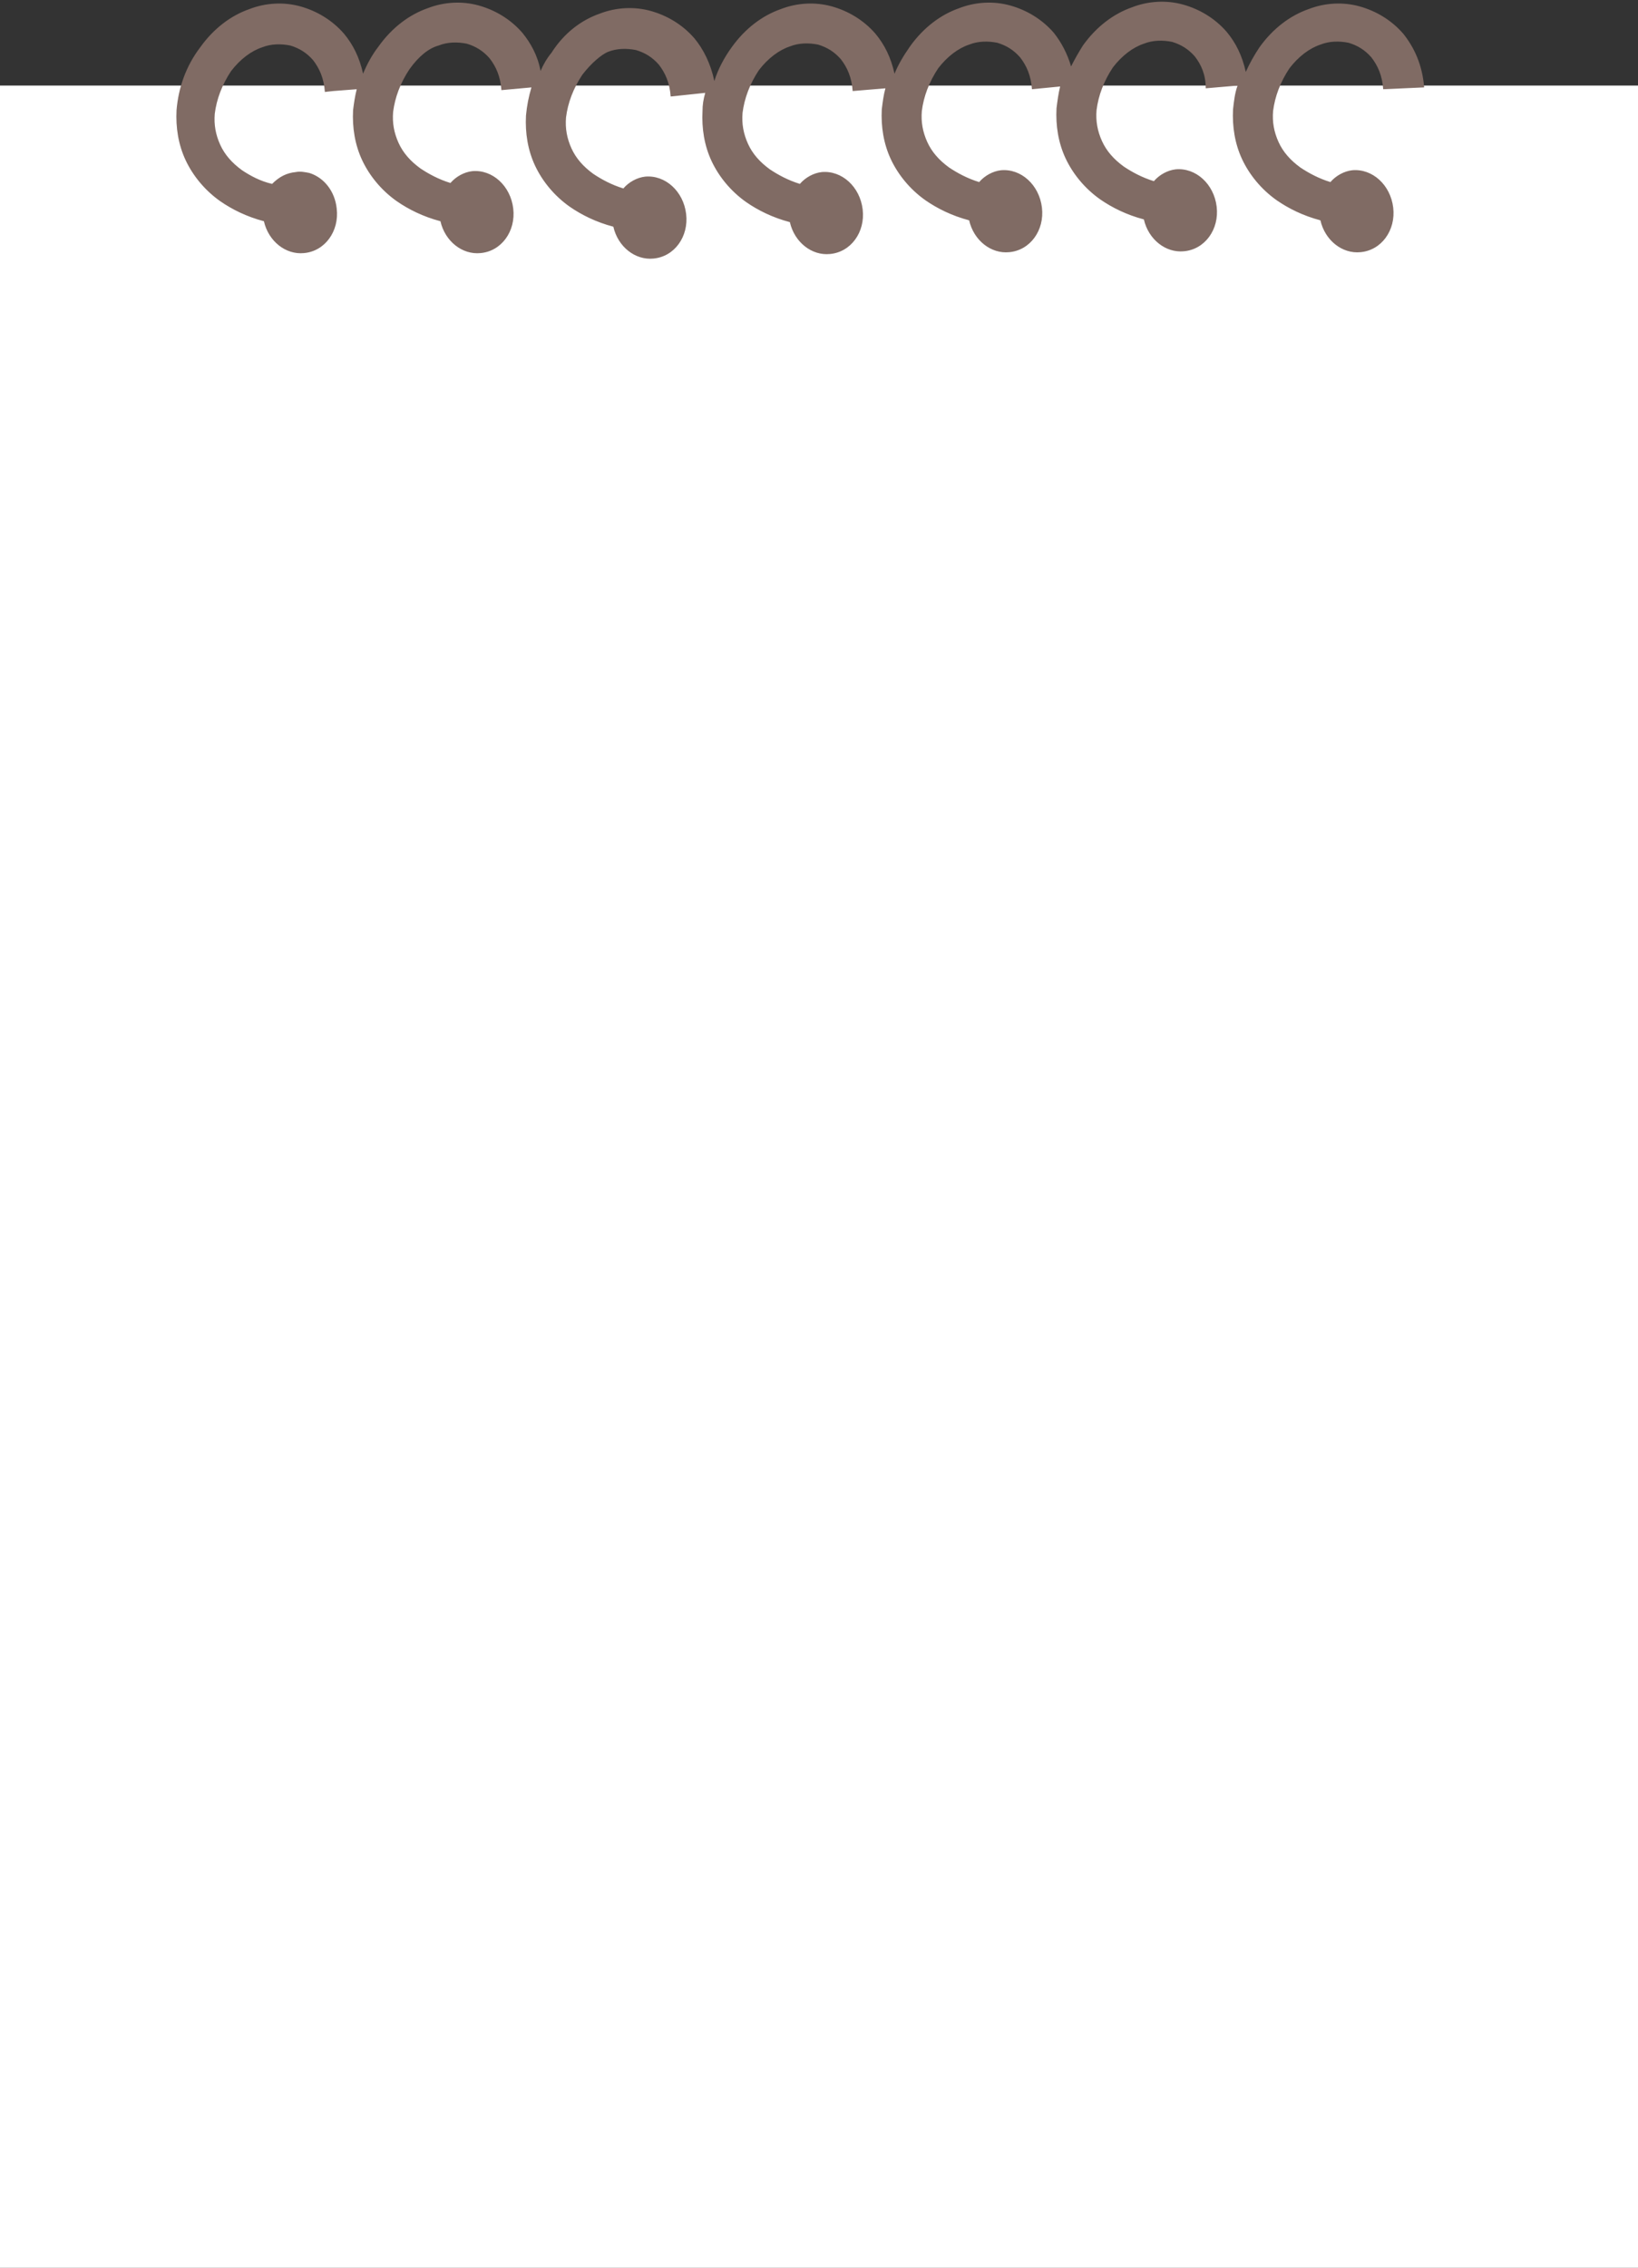
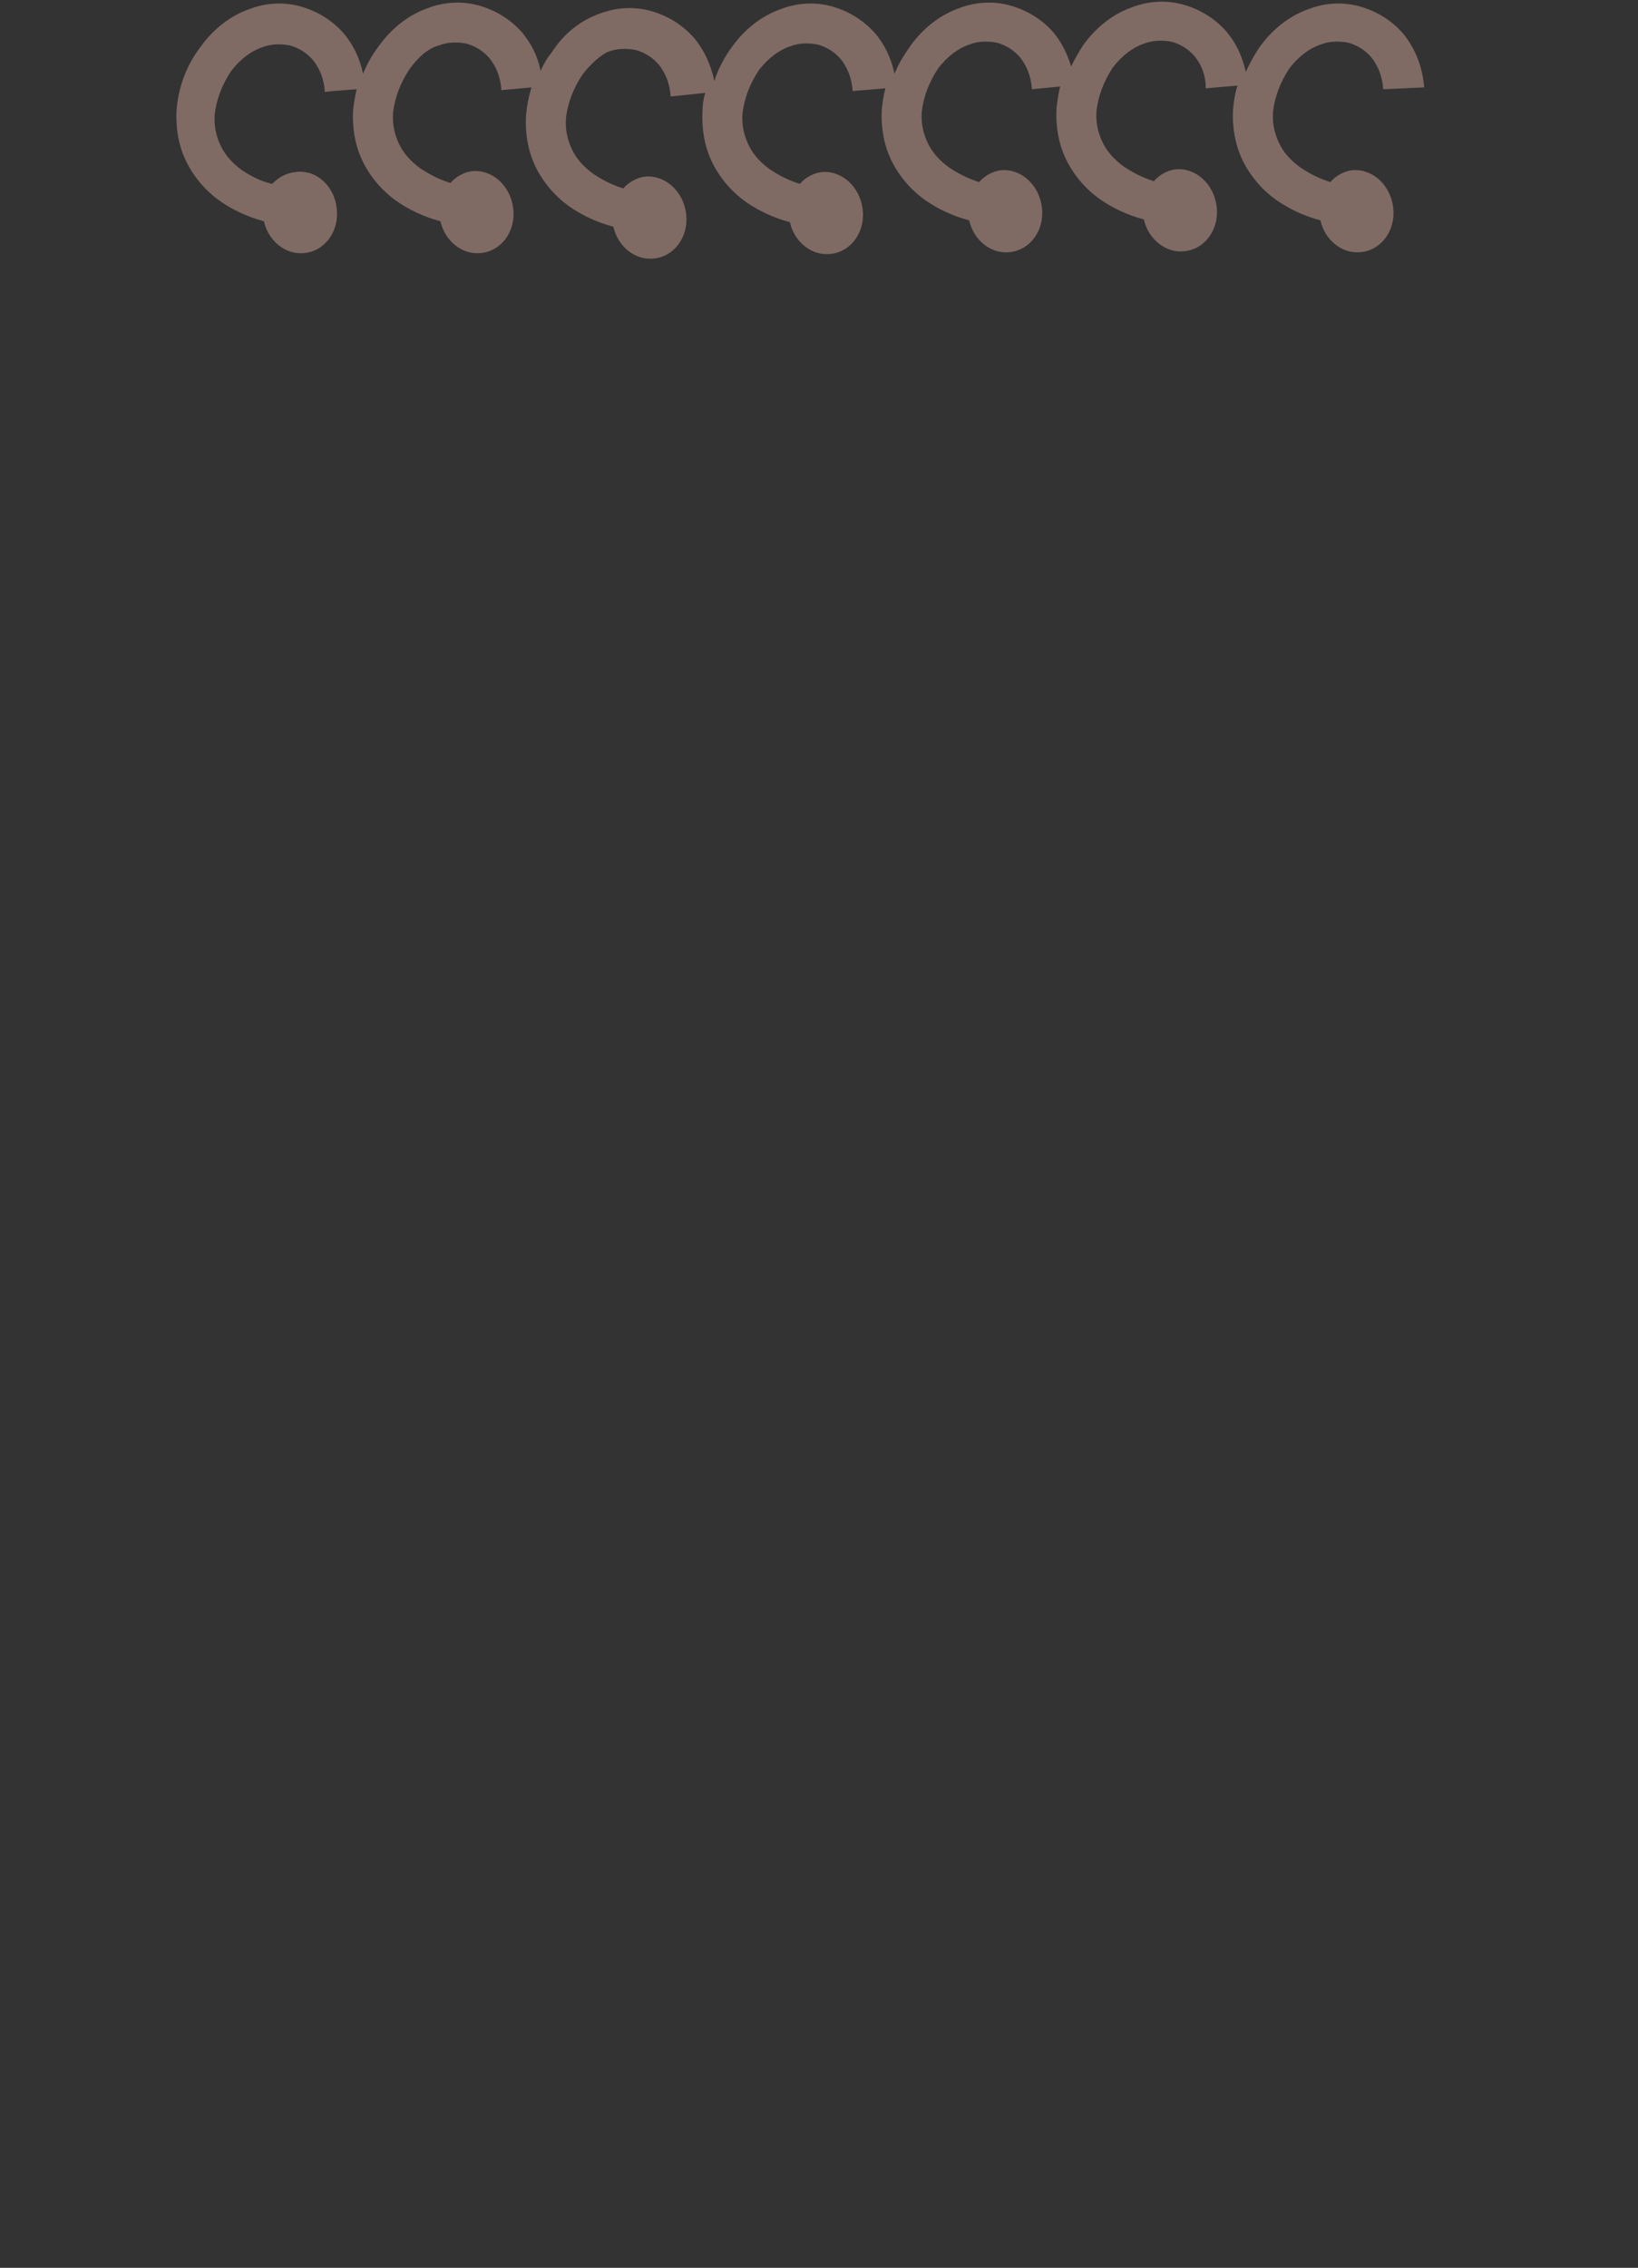
<svg xmlns="http://www.w3.org/2000/svg" height="249.1" preserveAspectRatio="xMidYMid meet" version="1.0" viewBox="0.0 -0.2 180.0 249.1" width="180.0" zoomAndPan="magnify">
  <rect x="0.0" y="-0.2" width="180.0" height="249.1" fill="#333333" stroke="none" />
  <g id="change1_1">
-     <path clip-rule="evenodd" d="M0 9.2H180V248.9H0z" fill="#FFF" fill-rule="evenodd" />
-   </g>
+     </g>
  <g id="change2_1">
    <path clip-rule="evenodd" d="M32.5,18.7c0.5-0.1,1,0,1.5,0.1c1.6,0.5,2.8,2,3,3.9 c0.3,2.5-1.3,4.7-3.6,4.9c-2,0.2-3.9-1.3-4.4-3.5c-1.9-0.5-3.5-1.3-4.8-2.2c-1.7-1.2-3-2.8-3.8-4.5c-0.8-1.7-1.1-3.6-1-5.5 c0.2-2.4,1-4.8,2.6-6.9c1.5-2.1,3.4-3.5,5.4-4.2c1.8-0.7,3.8-0.8,5.6-0.3c1.8,0.5,3.5,1.5,4.8,3c1,1.2,1.7,2.6,2.1,4.4 c0.4-1,1-2.1,1.7-3c1.5-2.1,3.4-3.5,5.4-4.2c1.8-0.7,3.8-0.8,5.6-0.3c1.8,0.5,3.5,1.5,4.8,3c0.9,1.1,1.7,2.5,2,4.2 c0.3-0.7,0.7-1.4,1.2-2C62,3.4,63.9,2,65.9,1.3c1.8-0.7,3.8-0.8,5.6-0.3c1.8,0.5,3.5,1.5,4.8,3c1,1.2,1.8,2.8,2.2,4.7 c0.4-1.3,1.1-2.6,1.9-3.7c1.5-2.1,3.4-3.5,5.4-4.2c1.8-0.7,3.8-0.8,5.6-0.3c1.8,0.5,3.5,1.5,4.8,3c1,1.2,1.7,2.6,2.1,4.4 c0.4-1,1-2,1.7-3c1.5-2.1,3.4-3.5,5.4-4.2c1.8-0.7,3.8-0.8,5.6-0.3c1.8,0.5,3.5,1.5,4.8,3c0.8,1,1.5,2.3,1.9,3.7 c0.4-0.8,0.8-1.5,1.3-2.3c1.5-2.1,3.4-3.5,5.4-4.2c1.8-0.7,3.8-0.8,5.6-0.3c1.8,0.5,3.5,1.5,4.8,3c1,1.2,1.7,2.6,2.1,4.4 c0.4-0.9,0.9-1.8,1.5-2.7c1.5-2.1,3.4-3.5,5.4-4.2c1.8-0.7,3.8-0.8,5.6-0.3c1.8,0.5,3.5,1.5,4.8,3c1.2,1.5,2.1,3.4,2.3,5.9L152,9.6 c-0.1-1.5-0.6-2.6-1.3-3.5c-0.7-0.8-1.5-1.3-2.5-1.6c-1-0.2-2.1-0.2-3.1,0.2c-1.2,0.4-2.4,1.3-3.4,2.6c-1,1.5-1.6,3.1-1.8,4.7 c-0.1,1.2,0.1,2.3,0.6,3.4c0.5,1.1,1.3,2,2.4,2.8c0.9,0.6,2,1.2,3.3,1.6c0.6-0.7,1.5-1.2,2.4-1.3c2.2-0.2,4.2,1.6,4.5,4.1 c0.3,2.5-1.3,4.7-3.6,4.9c-2,0.2-3.9-1.3-4.4-3.5c-1.9-0.5-3.5-1.3-4.8-2.2c-1.7-1.2-3-2.8-3.8-4.5c-0.8-1.7-1.1-3.6-1-5.5 c0.1-0.9,0.2-1.8,0.5-2.6l-3.5,0.3C132.5,8,132,6.9,131.3,6c-0.7-0.8-1.5-1.3-2.5-1.6c-1-0.2-2.1-0.2-3.1,0.2 c-1.2,0.4-2.4,1.3-3.4,2.6c-1,1.5-1.6,3.1-1.8,4.7c-0.1,1.2,0.1,2.3,0.6,3.4c0.5,1.1,1.3,2,2.4,2.8c0.9,0.6,2,1.2,3.3,1.6 c0.6-0.7,1.5-1.2,2.4-1.3c2.2-0.2,4.2,1.6,4.5,4.1c0.3,2.5-1.3,4.7-3.6,4.9c-2,0.2-3.9-1.3-4.4-3.5c-1.9-0.5-3.5-1.3-4.8-2.2 c-1.7-1.2-3-2.8-3.8-4.5c-0.8-1.7-1.1-3.6-1-5.5c0.1-0.8,0.2-1.6,0.4-2.4l-3.1,0.3c-0.1-1.5-0.6-2.6-1.3-3.5 c-0.7-0.8-1.5-1.3-2.5-1.6c-1-0.2-2.1-0.2-3.1,0.2c-1.2,0.4-2.4,1.3-3.4,2.6c-1,1.5-1.6,3.1-1.8,4.7c-0.1,1.2,0.1,2.3,0.6,3.4 s1.3,2,2.4,2.8c0.9,0.6,2,1.2,3.3,1.6c0.6-0.7,1.5-1.2,2.4-1.3c2.2-0.2,4.2,1.6,4.5,4.1c0.3,2.5-1.3,4.7-3.6,4.9 c-2,0.2-3.9-1.3-4.4-3.5c-1.9-0.5-3.5-1.3-4.8-2.2c-1.7-1.2-3-2.8-3.8-4.5c-0.8-1.7-1.1-3.6-1-5.5c0.1-0.8,0.2-1.6,0.4-2.3l-3.6,0.3 c-0.1-1.5-0.6-2.6-1.3-3.5c-0.7-0.8-1.5-1.3-2.5-1.6c-1-0.2-2.1-0.2-3.1,0.2c-1.2,0.4-2.4,1.3-3.4,2.6c-1,1.5-1.6,3.1-1.8,4.7 c-0.1,1.2,0.1,2.3,0.6,3.4c0.5,1.1,1.3,2,2.4,2.8c0.9,0.6,2,1.2,3.3,1.6c0.6-0.7,1.5-1.2,2.4-1.3c2.2-0.2,4.2,1.6,4.5,4.1 c0.3,2.5-1.3,4.7-3.6,4.9c-2,0.2-3.9-1.3-4.4-3.5c-1.9-0.5-3.5-1.3-4.8-2.2c-1.7-1.2-3-2.8-3.8-4.5c-0.8-1.7-1.1-3.6-1-5.5 c0-0.7,0.1-1.3,0.3-2l-3.8,0.4c-0.1-1.5-0.6-2.6-1.3-3.5c-0.7-0.8-1.5-1.3-2.5-1.6c-1-0.2-2.1-0.2-3.1,0.2C66.1,5.8,65,6.7,64,8 c-1,1.5-1.6,3.1-1.8,4.7c-0.1,1.2,0.1,2.3,0.6,3.4c0.5,1.1,1.3,2,2.4,2.8c0.9,0.6,2,1.2,3.3,1.6c0.6-0.7,1.5-1.2,2.4-1.3 c2.2-0.2,4.2,1.6,4.5,4.1c0.3,2.5-1.3,4.7-3.6,4.9c-2,0.2-3.9-1.3-4.4-3.5c-1.9-0.5-3.5-1.3-4.8-2.2c-1.7-1.2-3-2.8-3.8-4.5 c-0.8-1.7-1.1-3.6-1-5.5c0.1-1.1,0.3-2.1,0.6-3.1l-3.3,0.3c-0.1-1.5-0.6-2.6-1.3-3.5c-0.7-0.8-1.5-1.3-2.5-1.6 c-1-0.2-2.1-0.2-3.1,0.2C47.1,5.1,46,6,45,7.4c-1,1.5-1.6,3.1-1.8,4.7c-0.1,1.2,0.1,2.3,0.6,3.4c0.5,1.1,1.3,2,2.4,2.8 c0.9,0.6,2,1.2,3.3,1.6c0.6-0.7,1.5-1.2,2.4-1.3c2.2-0.2,4.2,1.6,4.5,4.1c0.3,2.5-1.3,4.7-3.6,4.9c-2,0.2-3.9-1.3-4.4-3.5 c-1.9-0.5-3.5-1.3-4.8-2.2c-1.7-1.2-3-2.8-3.8-4.5c-0.8-1.7-1.1-3.6-1-5.5c0.1-0.8,0.2-1.5,0.4-2.3l-2.6,0.2l-0.9,0.1 c-0.1-1.5-0.6-2.6-1.3-3.5c-0.7-0.8-1.5-1.3-2.5-1.6c-1-0.2-2.1-0.2-3.1,0.2c-1.2,0.4-2.4,1.3-3.4,2.6c-1,1.5-1.6,3.1-1.8,4.7 c-0.1,1.2,0.1,2.3,0.6,3.4c0.5,1.1,1.3,2,2.4,2.8c0.9,0.6,2,1.2,3.3,1.5l0,0C30.7,19.2,31.5,18.8,32.5,18.7z" fill="#806B64" fill-rule="evenodd" />
  </g>
</svg>